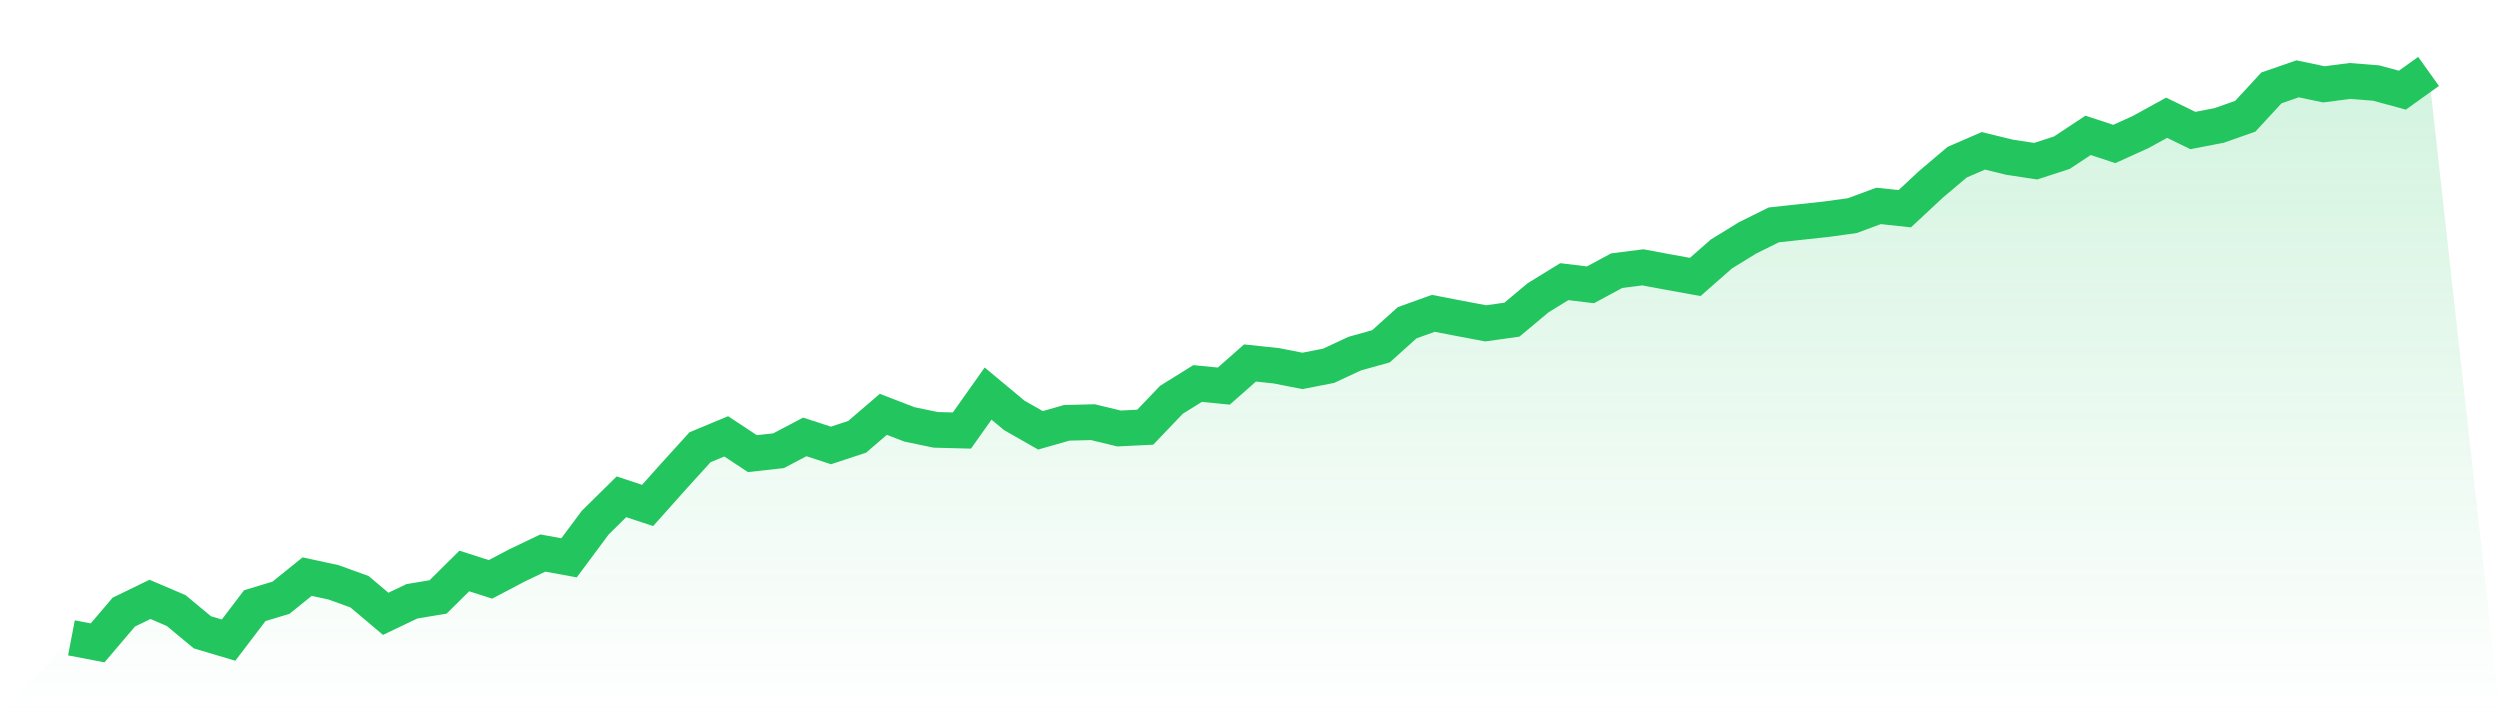
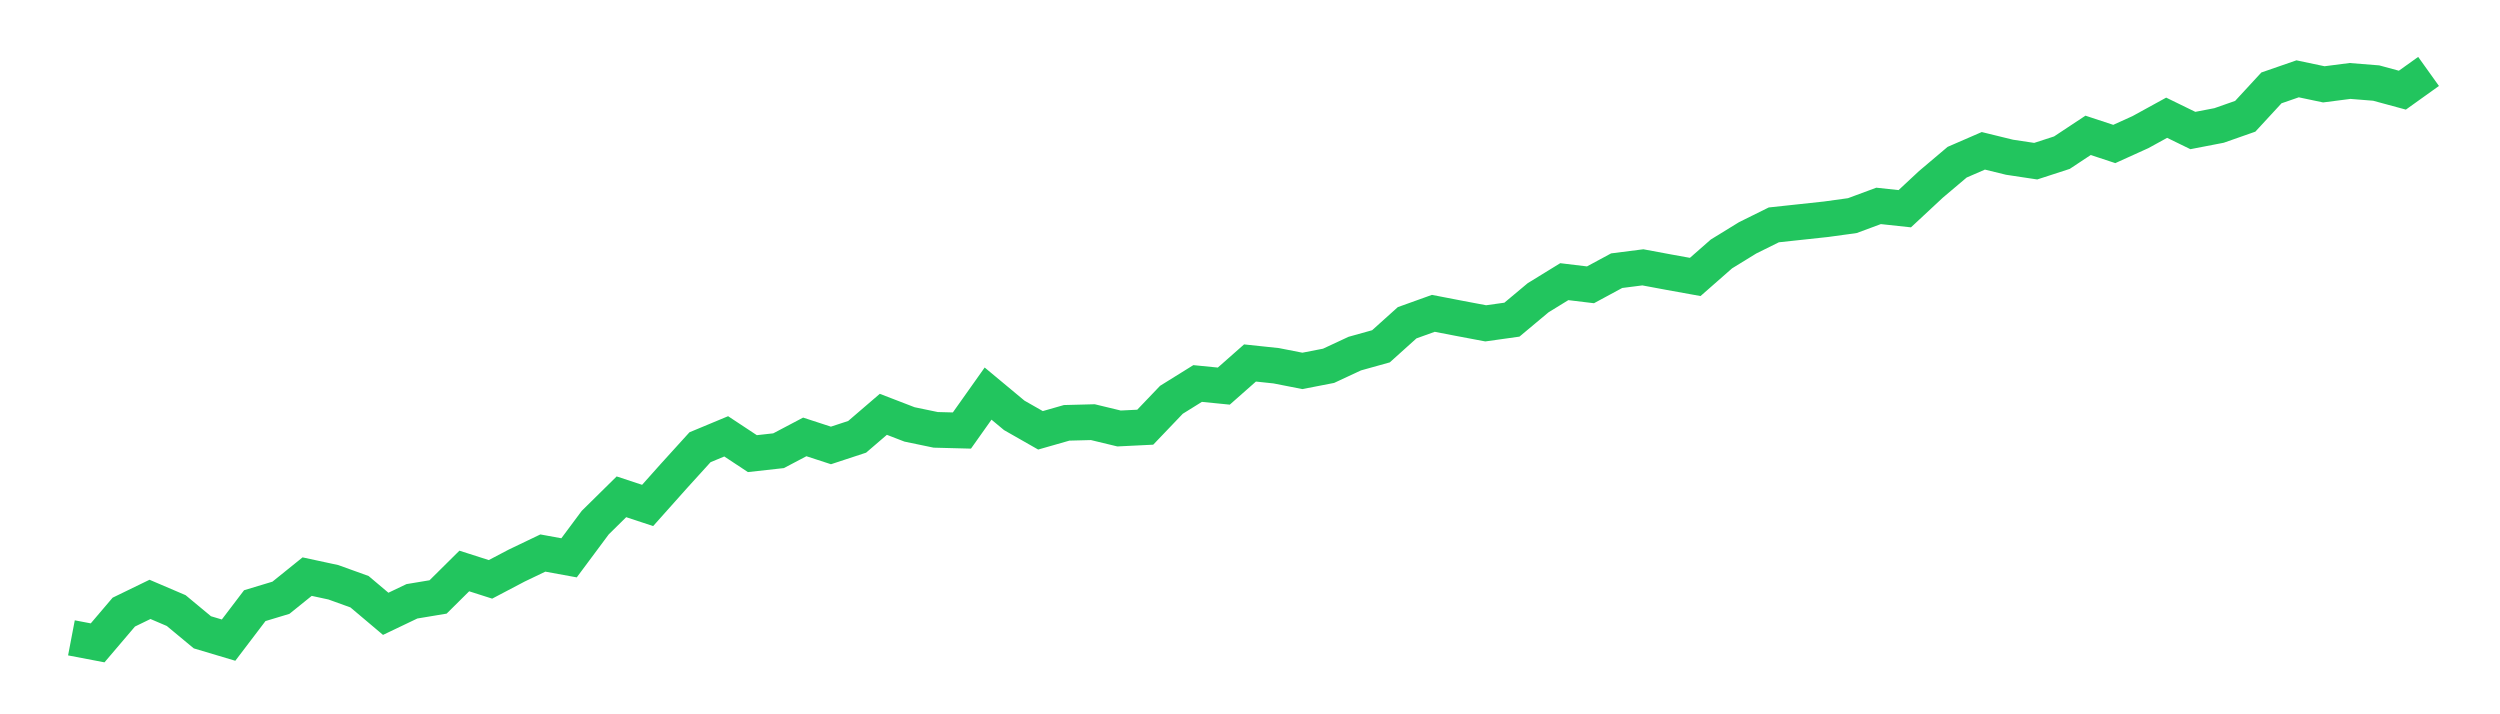
<svg xmlns="http://www.w3.org/2000/svg" viewBox="0 0 140 40">
  <defs>
    <linearGradient id="gradient" x1="0" x2="0" y1="0" y2="1">
      <stop offset="0%" stop-color="#22c55e" stop-opacity="0.2" />
      <stop offset="100%" stop-color="#22c55e" stop-opacity="0" />
    </linearGradient>
  </defs>
-   <path d="M4,35.72 L4,35.72 L5.467,36 L6.933,34.278 L8.4,33.565 L9.867,34.192 L11.333,35.409 L12.8,35.847 L14.267,33.917 L15.733,33.474 L17.2,32.291 L18.667,32.607 L20.133,33.136 L21.6,34.374 L23.067,33.673 L24.533,33.429 L26,31.975 L27.467,32.444 L28.933,31.673 L30.4,30.97 L31.867,31.238 L33.333,29.267 L34.8,27.821 L36.267,28.305 L37.733,26.662 L39.2,25.046 L40.667,24.435 L42.133,25.403 L43.6,25.24 L45.067,24.467 L46.533,24.945 L48,24.462 L49.467,23.202 L50.933,23.767 L52.4,24.072 L53.867,24.11 L55.333,22.041 L56.8,23.262 L58.267,24.098 L59.733,23.679 L61.2,23.641 L62.667,23.995 L64.133,23.923 L65.6,22.388 L67.067,21.476 L68.533,21.622 L70,20.327 L71.467,20.482 L72.933,20.77 L74.4,20.485 L75.867,19.802 L77.333,19.393 L78.8,18.074 L80.267,17.547 L81.733,17.83 L83.2,18.107 L84.667,17.901 L86.133,16.675 L87.6,15.773 L89.067,15.95 L90.533,15.158 L92,14.971 L93.467,15.244 L94.933,15.509 L96.4,14.221 L97.867,13.319 L99.333,12.593 L100.8,12.435 L102.267,12.277 L103.733,12.074 L105.2,11.53 L106.667,11.688 L108.133,10.323 L109.6,9.083 L111.067,8.446 L112.533,8.805 L114,9.026 L115.467,8.549 L116.933,7.579 L118.4,8.063 L119.867,7.398 L121.333,6.593 L122.8,7.309 L124.267,7.026 L125.733,6.512 L127.2,4.922 L128.667,4.414 L130.133,4.723 L131.6,4.534 L133.067,4.651 L134.533,5.049 L136,4 L140,40 L0,40 z" fill="url(#gradient)" />
  <path d="M4,35.72 L4,35.72 L5.467,36 L6.933,34.278 L8.4,33.565 L9.867,34.192 L11.333,35.409 L12.8,35.847 L14.267,33.917 L15.733,33.474 L17.2,32.291 L18.667,32.607 L20.133,33.136 L21.6,34.374 L23.067,33.673 L24.533,33.429 L26,31.975 L27.467,32.444 L28.933,31.673 L30.4,30.97 L31.867,31.238 L33.333,29.267 L34.8,27.821 L36.267,28.305 L37.733,26.662 L39.2,25.046 L40.667,24.435 L42.133,25.403 L43.6,25.24 L45.067,24.467 L46.533,24.945 L48,24.462 L49.467,23.202 L50.933,23.767 L52.4,24.072 L53.867,24.11 L55.333,22.041 L56.8,23.262 L58.267,24.098 L59.733,23.679 L61.2,23.641 L62.667,23.995 L64.133,23.923 L65.6,22.388 L67.067,21.476 L68.533,21.622 L70,20.327 L71.467,20.482 L72.933,20.77 L74.4,20.485 L75.867,19.802 L77.333,19.393 L78.8,18.074 L80.267,17.547 L81.733,17.83 L83.2,18.107 L84.667,17.901 L86.133,16.675 L87.6,15.773 L89.067,15.95 L90.533,15.158 L92,14.971 L93.467,15.244 L94.933,15.509 L96.4,14.221 L97.867,13.319 L99.333,12.593 L100.8,12.435 L102.267,12.277 L103.733,12.074 L105.2,11.53 L106.667,11.688 L108.133,10.323 L109.6,9.083 L111.067,8.446 L112.533,8.805 L114,9.026 L115.467,8.549 L116.933,7.579 L118.4,8.063 L119.867,7.398 L121.333,6.593 L122.8,7.309 L124.267,7.026 L125.733,6.512 L127.2,4.922 L128.667,4.414 L130.133,4.723 L131.6,4.534 L133.067,4.651 L134.533,5.049 L136,4" fill="none" stroke="#22c55e" stroke-width="2" />
</svg>